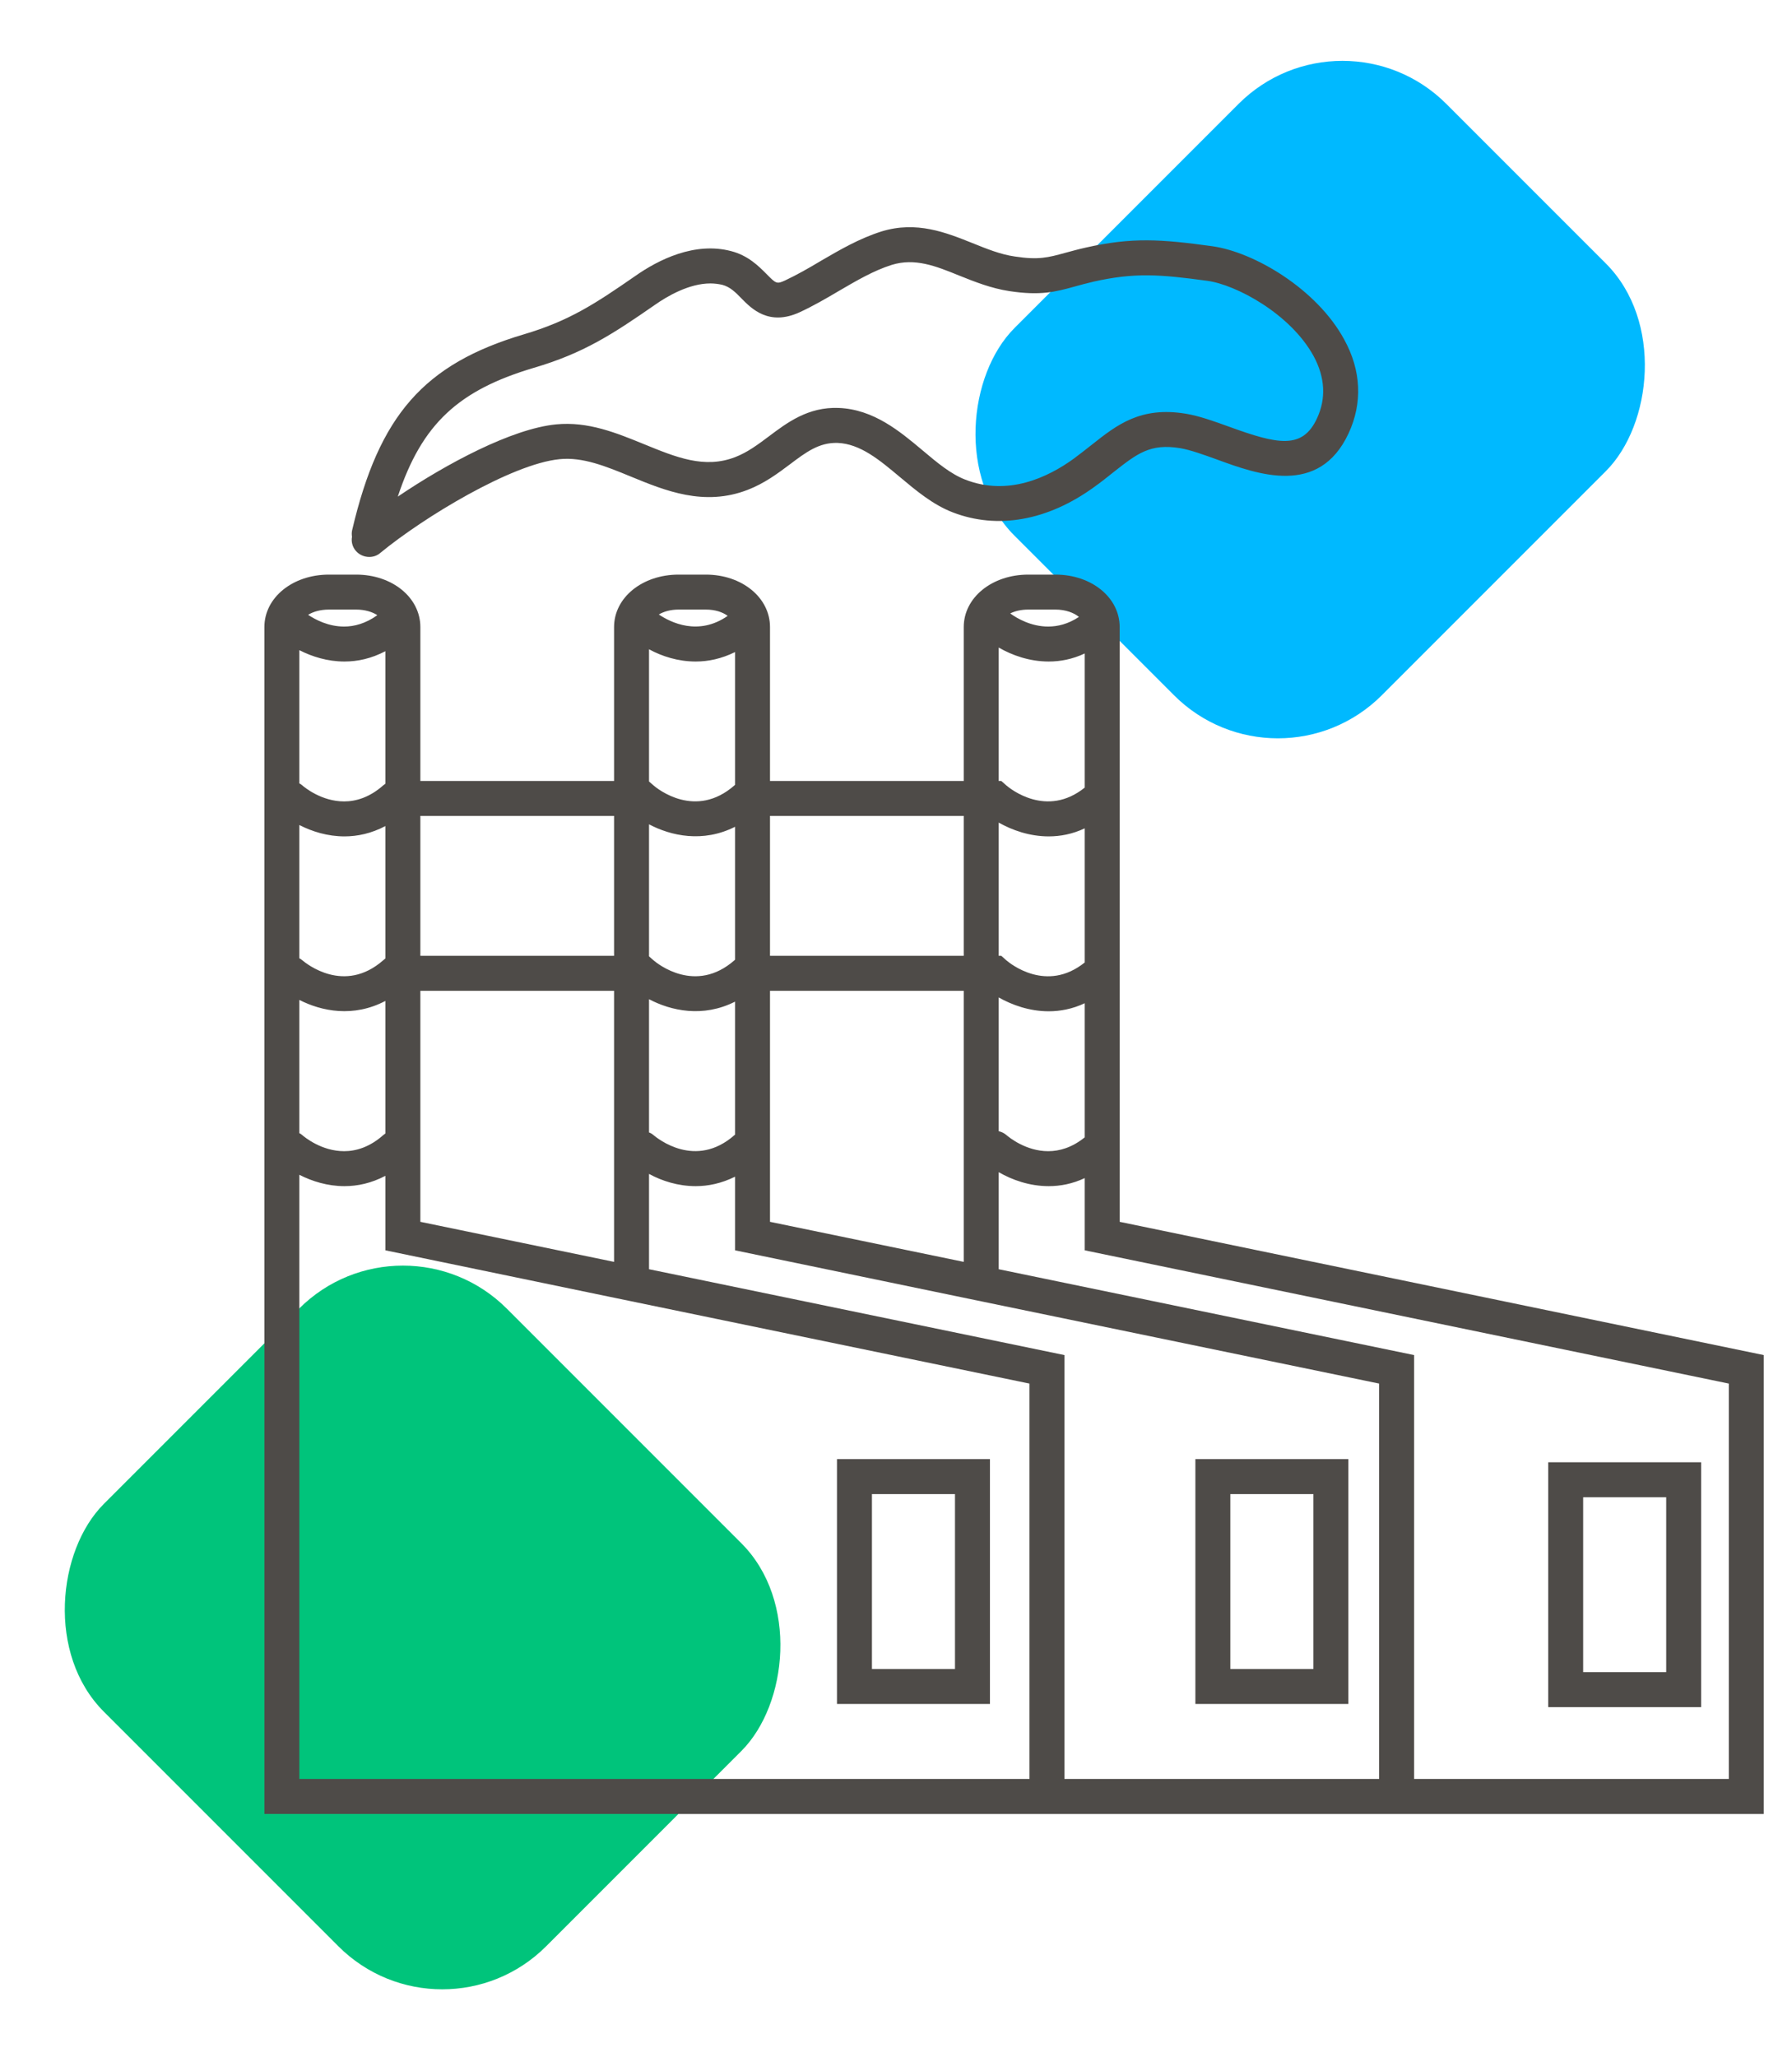
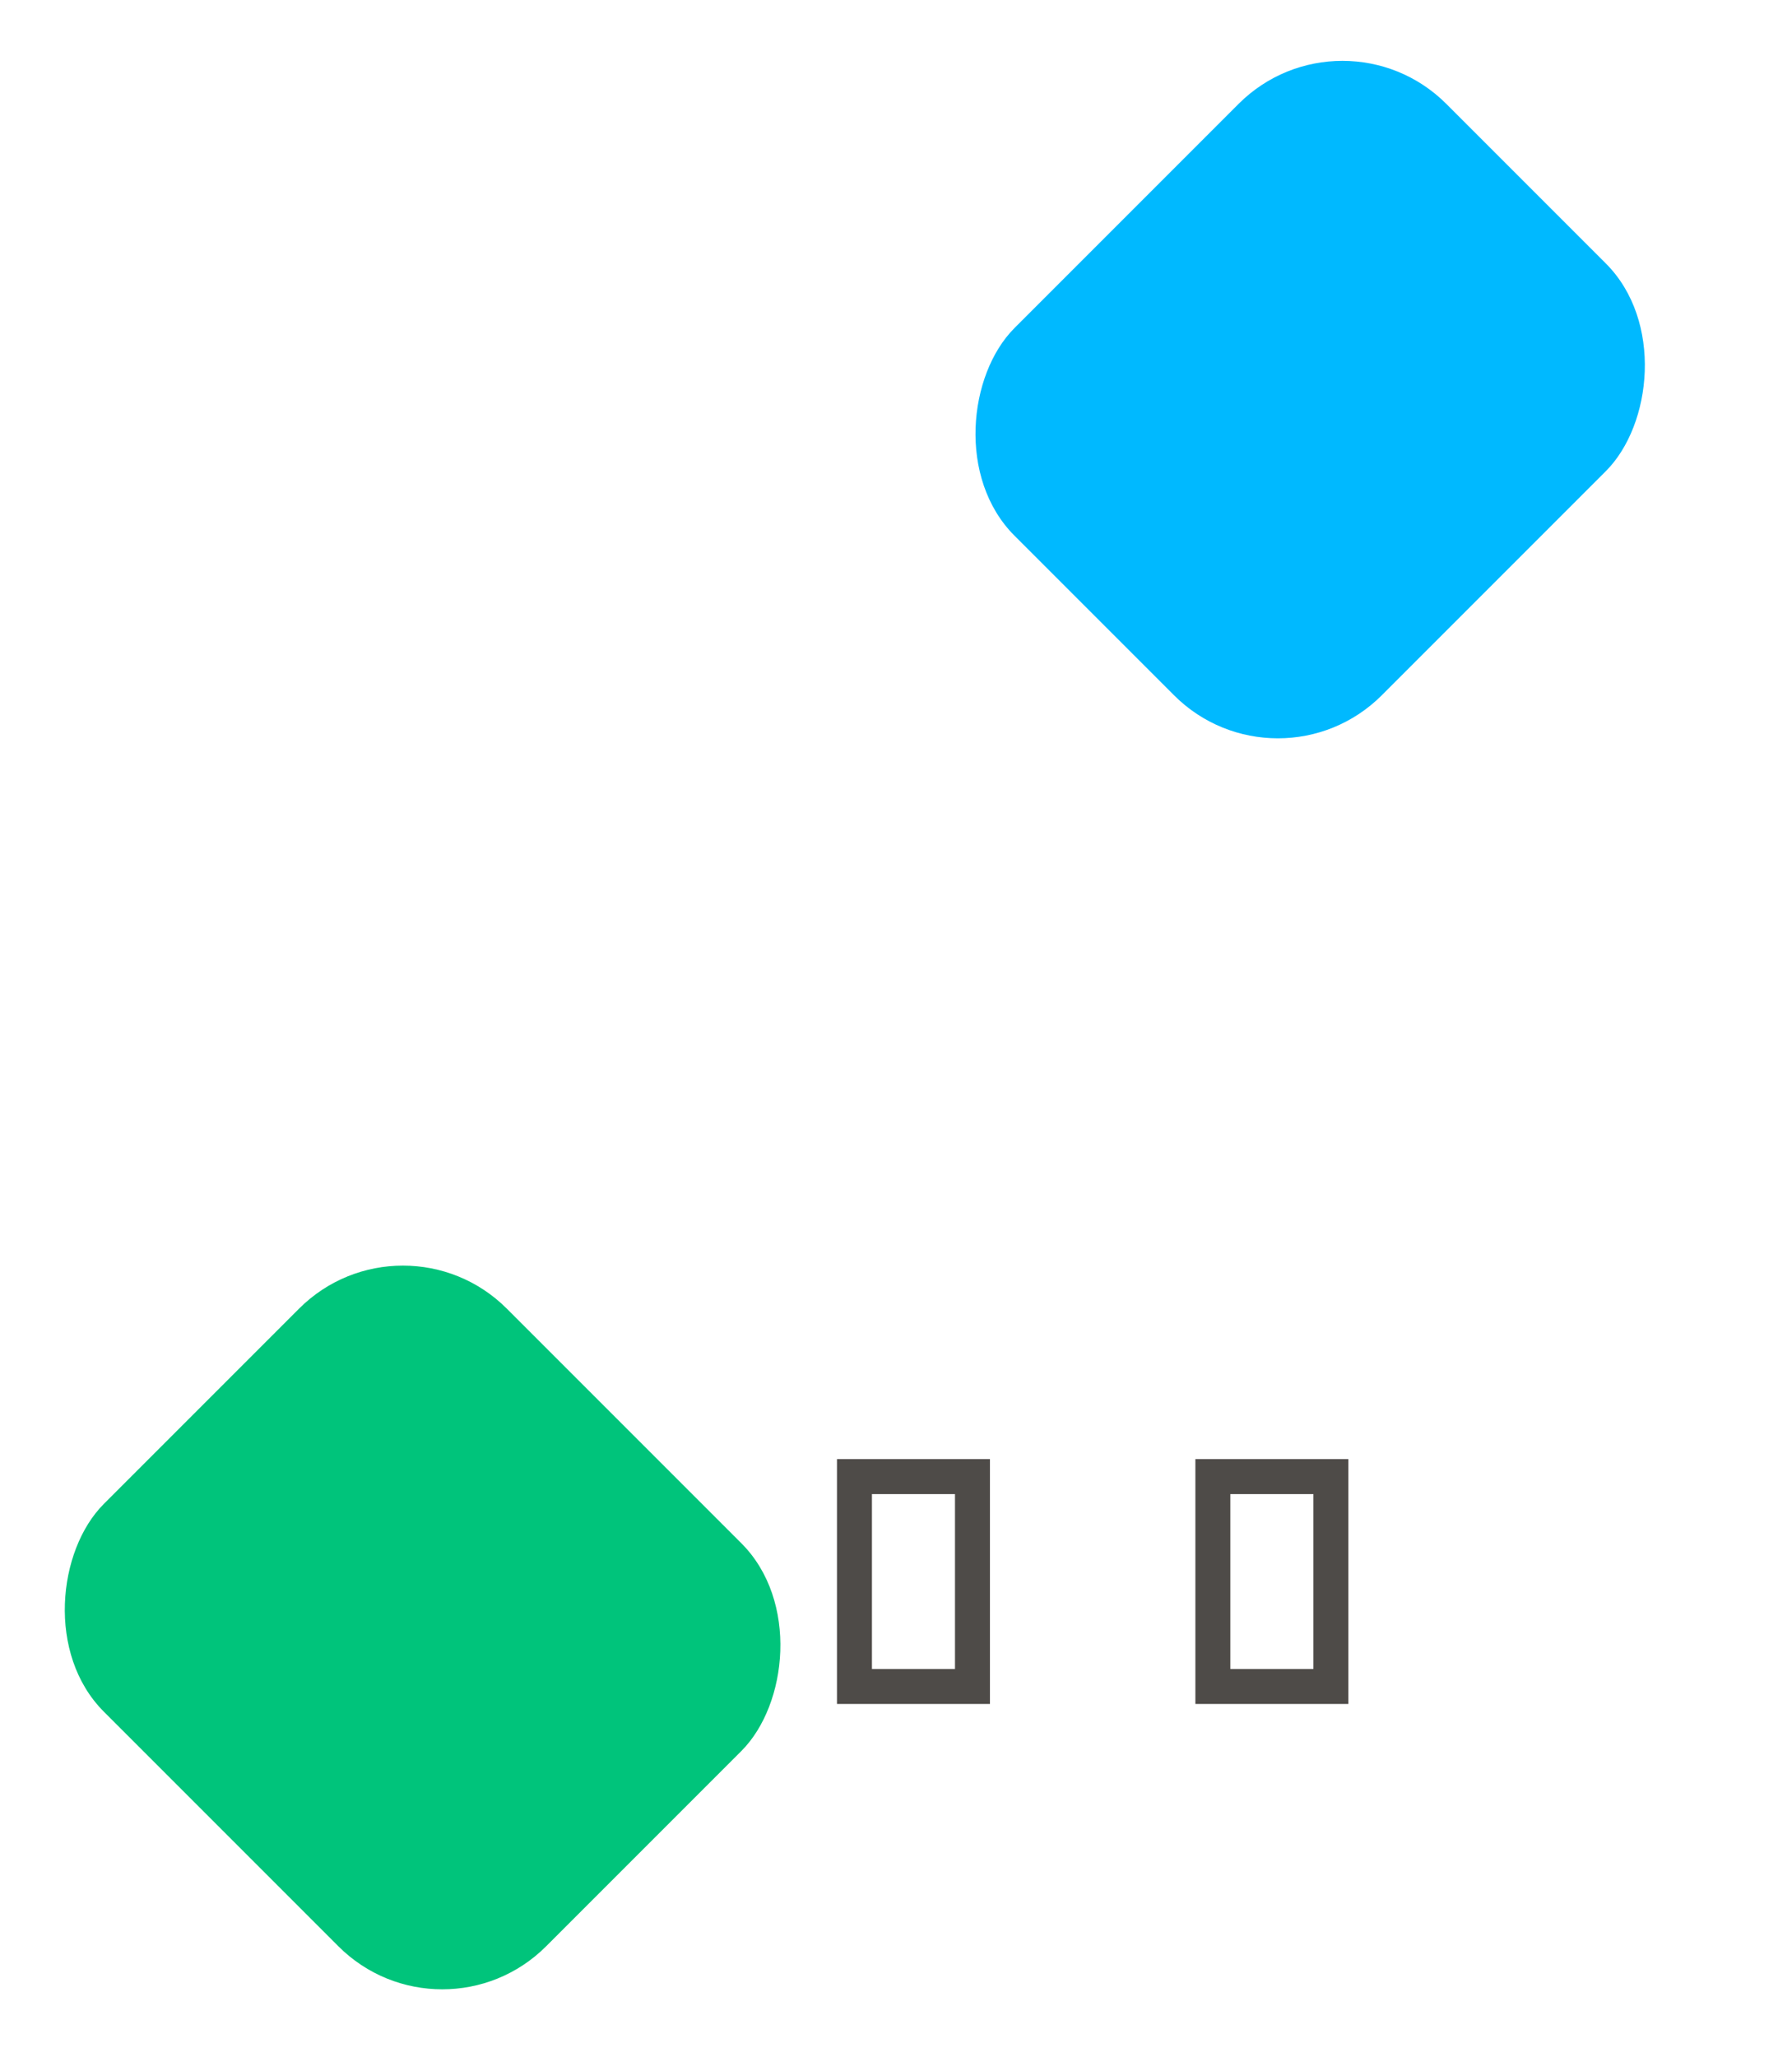
<svg xmlns="http://www.w3.org/2000/svg" width="61" height="70" viewBox="0 0 61 70" fill="none">
  <rect x="13.716" y="41" width="21.291" height="19.398" rx="5" transform="rotate(45 13.716 41)" fill="#00C47B" />
  <rect x="45.697" width="17.678" height="20.785" rx="5" transform="rotate(45 45.697 0)" fill="#00B9FF" />
-   <path d="M45.755 11.55C44.827 9.842 42.697 8.575 41.256 8.378C39.524 8.14 38.536 8.069 36.959 8.426C36.692 8.485 36.465 8.551 36.263 8.604C35.674 8.765 35.352 8.854 34.543 8.729C34.049 8.658 33.585 8.467 33.097 8.271C32.204 7.914 31.198 7.509 30.002 7.878C29.252 8.116 28.586 8.503 27.943 8.878C27.526 9.128 27.128 9.354 26.723 9.545C26.437 9.676 26.414 9.652 26.086 9.319C25.824 9.057 25.467 8.694 24.884 8.545C23.652 8.223 22.42 8.831 21.611 9.402C20.278 10.324 19.385 10.919 17.832 11.378C14.433 12.389 12.904 14.127 11.987 18.043C11.97 18.115 11.97 18.192 11.982 18.269C11.952 18.43 11.993 18.603 12.106 18.74C12.226 18.882 12.398 18.954 12.571 18.954C12.702 18.954 12.838 18.912 12.946 18.817C14.404 17.615 17.415 15.788 19.046 15.627C19.831 15.544 20.629 15.871 21.468 16.216C22.64 16.698 23.968 17.246 25.455 16.669C26.027 16.448 26.479 16.109 26.884 15.806C27.443 15.383 27.884 15.056 28.508 15.073C29.288 15.103 29.943 15.657 30.639 16.24C31.187 16.698 31.752 17.174 32.43 17.436C33.954 18.025 35.662 17.722 37.239 16.579C37.483 16.407 37.697 16.234 37.906 16.067C38.709 15.437 39.15 15.085 40.173 15.252C40.524 15.312 40.965 15.472 41.429 15.639C42.81 16.145 44.898 16.907 45.904 14.752C46.386 13.717 46.339 12.61 45.755 11.55ZM44.827 14.246C44.333 15.3 43.5 15.127 41.834 14.52C41.322 14.335 40.828 14.157 40.37 14.08C38.822 13.824 38.019 14.46 37.168 15.133C36.971 15.288 36.769 15.448 36.543 15.615C35.662 16.252 34.311 16.889 32.859 16.323C32.365 16.133 31.901 15.746 31.407 15.329C30.627 14.675 29.74 13.931 28.55 13.883C27.509 13.842 26.794 14.383 26.169 14.853C25.795 15.133 25.444 15.395 25.027 15.556C23.985 15.96 23.027 15.568 21.92 15.115C20.986 14.734 20.016 14.335 18.927 14.443C17.421 14.591 15.195 15.782 13.541 16.901C14.362 14.413 15.624 13.276 18.165 12.52C19.867 12.021 20.855 11.372 22.289 10.378C22.712 10.08 23.456 9.646 24.182 9.646C24.319 9.646 24.456 9.664 24.587 9.693C24.854 9.765 25.033 9.943 25.241 10.158C25.586 10.509 26.175 11.104 27.217 10.628C27.681 10.414 28.122 10.158 28.544 9.908C29.157 9.551 29.734 9.211 30.353 9.015C31.145 8.771 31.847 9.051 32.651 9.378C33.186 9.592 33.734 9.812 34.365 9.908C35.418 10.068 35.93 9.932 36.578 9.753C36.769 9.699 36.971 9.646 37.221 9.586C38.62 9.271 39.477 9.336 41.096 9.557C42.078 9.688 43.928 10.681 44.714 12.116C45.107 12.842 45.148 13.562 44.827 14.246Z" fill="#4E4B48" />
-   <path d="M38.114 41.581V21.34C38.114 20.335 37.156 19.555 35.93 19.555H35.002C33.77 19.555 32.806 20.335 32.806 21.34V26.578H26.211V21.34C26.211 20.335 25.253 19.555 24.027 19.555H23.099C21.867 19.555 20.903 20.335 20.903 21.34V26.578H14.309V21.34C14.309 20.335 13.351 19.555 12.124 19.555H11.196C9.964 19.555 9 20.335 9 21.34V61.732H60.039V46.116L38.114 41.581ZM35.002 20.745H35.93C36.269 20.745 36.555 20.852 36.727 20.995C36.358 21.239 36.001 21.323 35.68 21.323C35.097 21.323 34.615 21.043 34.389 20.876C34.555 20.793 34.764 20.745 35.002 20.745ZM33.996 22.037C34.448 22.299 35.043 22.513 35.698 22.513C36.091 22.513 36.507 22.435 36.924 22.239V26.804C35.627 27.845 34.389 26.845 34.252 26.726L34.085 26.578H33.996V22.037ZM33.996 27.994C34.448 28.25 35.043 28.464 35.698 28.464C36.091 28.464 36.507 28.387 36.924 28.19V32.755C35.627 33.797 34.389 32.797 34.252 32.678L34.085 32.529H33.996V27.994ZM33.996 33.945C34.448 34.201 35.043 34.416 35.698 34.416C36.091 34.416 36.507 34.338 36.924 34.142V38.706C36.489 39.058 36.061 39.177 35.68 39.177C34.924 39.177 34.347 38.706 34.252 38.623C34.174 38.558 34.085 38.516 33.996 38.498V33.945ZM26.211 27.768H32.806V32.529H26.211V27.768ZM26.211 33.719H32.806V42.944L26.211 41.581V33.719ZM23.099 20.745H24.027C24.337 20.745 24.593 20.828 24.771 20.959C23.771 21.656 22.825 21.18 22.426 20.912C22.599 20.811 22.825 20.745 23.099 20.745ZM22.093 22.096C22.527 22.334 23.081 22.513 23.682 22.513C24.11 22.513 24.563 22.418 25.021 22.191V26.709L25.003 26.726C23.676 27.893 22.379 26.845 22.242 26.726L22.093 26.595V22.096ZM22.093 28.053C22.837 28.446 23.926 28.69 25.021 28.137V32.66L25.003 32.678C23.676 33.844 22.379 32.797 22.242 32.678L22.093 32.547V28.053ZM22.093 34.005C22.837 34.398 23.926 34.642 25.021 34.088V38.617C25.015 38.617 25.009 38.623 25.003 38.629C23.676 39.796 22.385 38.748 22.236 38.623C22.194 38.587 22.147 38.558 22.093 38.54V34.005ZM14.309 27.768H20.903V32.529H14.309V27.768ZM14.309 33.719H20.903V42.944L14.309 41.581V33.719ZM11.196 20.745H12.124C12.422 20.745 12.672 20.823 12.845 20.936C12.446 21.221 12.059 21.323 11.714 21.323C11.178 21.323 10.738 21.09 10.488 20.924C10.66 20.817 10.904 20.745 11.196 20.745ZM10.19 22.126C10.619 22.346 11.148 22.513 11.726 22.513C12.172 22.513 12.642 22.412 13.118 22.162V26.673C13.095 26.691 13.071 26.709 13.047 26.726C12.583 27.137 12.118 27.274 11.714 27.274C10.952 27.274 10.375 26.804 10.28 26.72C10.25 26.697 10.22 26.673 10.19 26.661V22.126ZM10.19 28.077C10.619 28.297 11.148 28.464 11.726 28.464C12.172 28.464 12.642 28.363 13.118 28.113V32.618L13.047 32.678C11.72 33.844 10.428 32.797 10.28 32.672C10.25 32.648 10.22 32.624 10.19 32.612V28.077ZM10.19 34.029C10.946 34.416 12.029 34.636 13.118 34.064V38.575C13.095 38.593 13.071 38.611 13.047 38.629C12.583 39.04 12.118 39.177 11.714 39.177C10.952 39.177 10.375 38.706 10.28 38.623C10.25 38.599 10.22 38.575 10.19 38.564V34.029ZM35.043 60.542H10.19V39.98C10.619 40.2 11.148 40.367 11.726 40.367C12.172 40.367 12.642 40.266 13.118 40.016V42.551L20.903 44.164L35.043 47.086V60.542ZM46.946 60.542H36.233V46.116L22.093 43.194V39.95C22.527 40.188 23.081 40.367 23.682 40.367C24.11 40.367 24.563 40.272 25.021 40.045V42.551L32.806 44.164L46.946 47.086V60.542ZM58.849 60.542H48.136V46.116L33.996 43.194V39.891C34.448 40.153 35.043 40.367 35.698 40.367C36.091 40.367 36.507 40.289 36.924 40.093V42.551L58.849 47.086V60.542Z" fill="#4E4B48" />
  <path d="M28.491 49.657V57.989H33.698V49.657H28.491ZM32.508 56.799H29.681V50.847H32.508V56.799Z" fill="#4E4B48" />
  <path d="M40.691 49.657V57.989H45.898V49.657H40.691ZM44.708 56.799H41.881V50.847H44.708V56.799Z" fill="#4E4B48" />
-   <path d="M52.701 49.764V58.096H57.908V49.764H52.701ZM56.718 56.906H53.891V50.954H56.718V56.906Z" fill="#4E4B48" />
</svg>